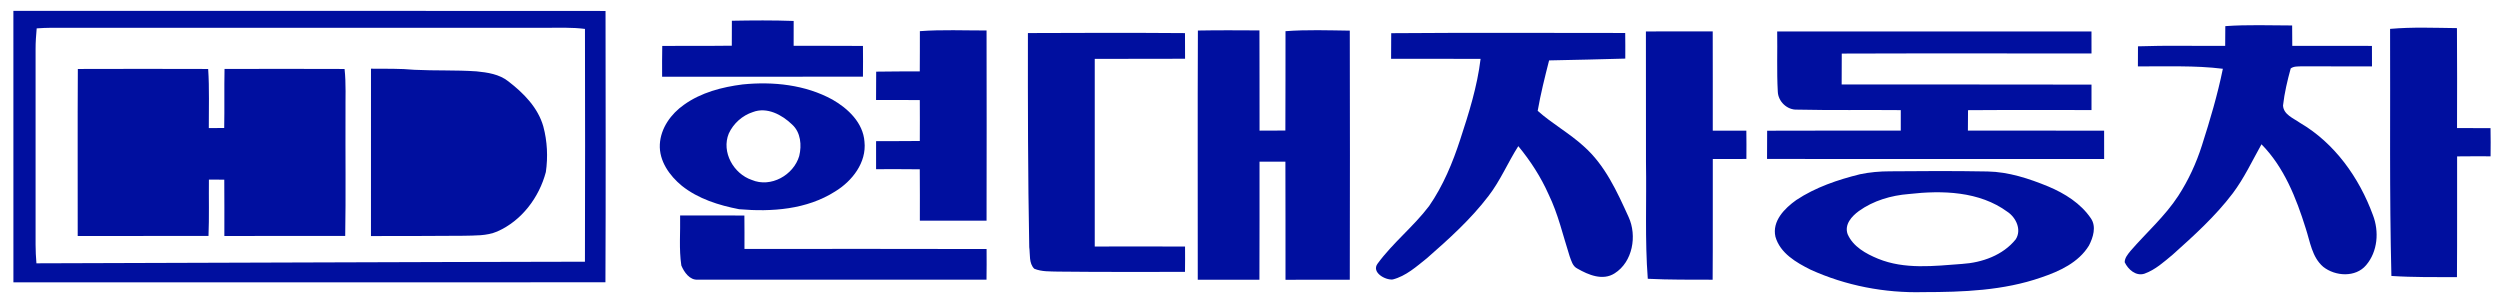
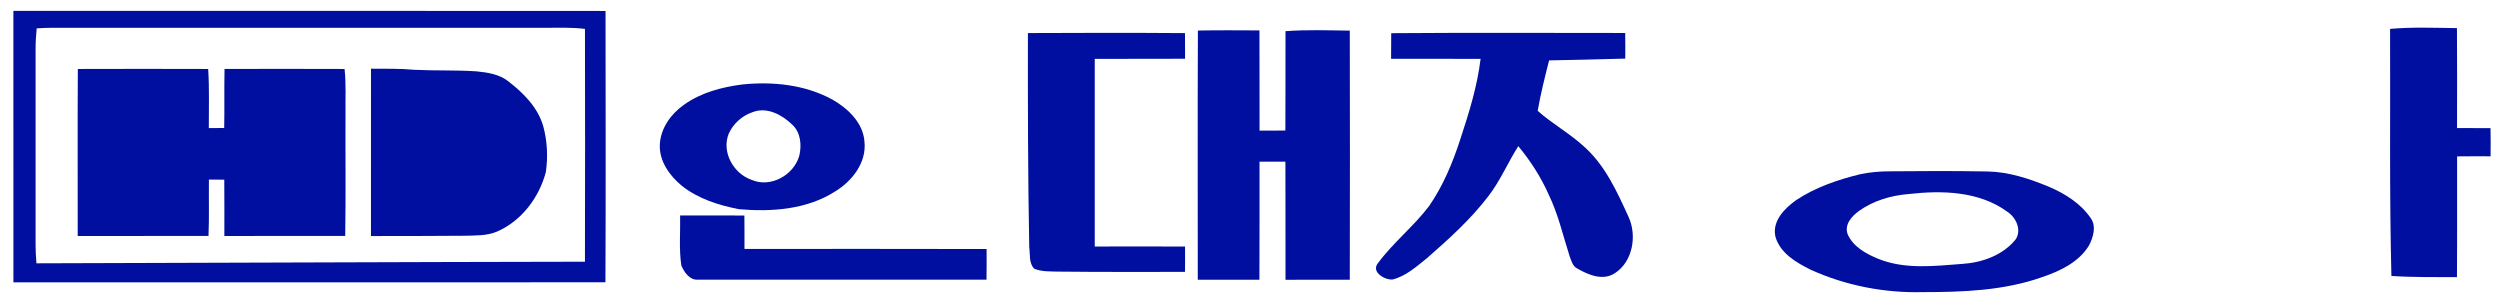
<svg xmlns="http://www.w3.org/2000/svg" width="971pt" height="117pt" viewBox="0 0 971 117" version="1.1">
  <g id="#000f9fff">
    <path fill="#000f9f" opacity="1.00" d=" M 5.20 4.21 C 81.86 4.26 158.53 4.16 235.19 4.26 C 235.23 39.39 235.31 74.51 235.15 109.64 C 158.50 109.70 81.85 109.63 5.21 109.67 C 5.19 74.52 5.21 39.36 5.20 4.21 M 14.25 11.02 C 14.02 13.67 13.81 16.33 13.82 19.00 C 13.84 44.33 13.84 69.67 13.82 95.01 C 13.81 97.43 13.96 99.85 14.15 102.27 C 85.16 102.09 156.17 101.76 227.19 101.65 C 227.28 71.51 227.26 41.37 227.20 11.23 C 222.15 10.58 217.07 10.81 212.00 10.79 C 147.99 10.79 83.98 10.79 19.97 10.79 C 18.06 10.80 16.16 10.89 14.25 11.02 Z" />
-     <path fill="#000f9f" opacity="1.00" d=" M 284.26 8.06 C 292.26 7.91 300.26 7.85 308.26 8.14 C 308.26 11.36 308.26 14.58 308.25 17.80 C 317.22 17.83 326.19 17.76 335.17 17.84 C 335.21 21.82 335.21 25.80 335.17 29.78 C 309.17 29.83 283.17 29.77 257.17 29.81 C 257.15 25.82 257.14 21.83 257.22 17.84 C 266.22 17.74 275.22 17.88 284.23 17.75 C 284.26 14.52 284.27 11.29 284.26 8.06 Z" />
-     <path fill="#000f9f" opacity="1.00" d=" M 864.31 10.15 C 872.95 9.53 881.62 9.88 890.27 9.89 C 890.30 12.53 890.31 15.17 890.32 17.81 C 900.64 17.82 910.95 17.78 921.26 17.83 C 921.29 20.49 921.30 23.14 921.28 25.80 C 912.16 25.78 903.04 25.79 893.93 25.76 C 892.49 25.84 890.91 25.68 889.71 26.59 C 888.41 31.30 887.28 36.11 886.73 40.97 C 886.91 44.53 890.80 45.92 893.31 47.71 C 906.81 55.60 916.32 69.03 921.64 83.53 C 924.10 89.91 923.53 97.68 918.99 103.00 C 914.90 107.85 907.00 107.34 902.34 103.63 C 897.96 99.89 897.24 93.83 895.53 88.66 C 891.86 76.92 887.14 64.94 878.36 56.04 C 874.75 62.48 871.62 69.23 867.15 75.15 C 860.43 84.01 852.15 91.49 843.90 98.88 C 840.50 101.70 837.12 104.79 832.90 106.30 C 829.59 107.37 826.54 104.65 825.23 101.85 C 825.25 100.13 826.45 98.76 827.47 97.48 C 833.66 90.33 840.88 84.01 846.07 76.03 C 849.99 69.99 853.03 63.38 855.22 56.51 C 858.36 46.71 861.30 36.81 863.36 26.71 C 852.40 25.35 841.36 25.88 830.36 25.78 C 830.37 23.19 830.38 20.59 830.39 17.99 C 841.67 17.59 852.97 17.90 864.26 17.82 C 864.28 15.26 864.29 12.71 864.31 10.15 Z" />
    <path fill="#000f9f" opacity="1.00" d=" M 928.31 11.22 C 936.94 10.45 945.63 10.82 954.28 10.92 C 954.38 23.86 954.33 36.80 954.31 49.74 C 958.64 49.75 962.98 49.74 967.32 49.77 C 967.39 53.42 967.39 57.06 967.34 60.71 C 963.00 60.69 958.66 60.69 954.34 60.74 C 954.30 76.38 954.40 92.02 954.28 107.65 C 945.79 107.61 937.29 107.74 928.82 107.18 C 928.02 75.20 928.44 43.20 928.31 11.22 Z" />
-     <path fill="#000f9f" opacity="1.00" d=" M 357.28 12.10 C 365.89 11.46 374.55 11.86 383.18 11.84 C 383.24 36.46 383.22 61.09 383.18 85.71 C 374.54 85.73 365.91 85.71 357.27 85.72 C 357.27 79.07 357.31 72.41 357.24 65.75 C 351.58 65.67 345.92 65.70 340.27 65.71 C 340.27 62.09 340.27 58.46 340.27 54.83 C 345.93 54.78 351.59 54.84 357.25 54.76 C 357.28 49.47 357.29 44.17 357.25 38.88 C 351.58 38.80 345.92 38.84 340.26 38.83 C 340.27 35.16 340.26 31.50 340.31 27.83 C 345.95 27.70 351.59 27.78 357.24 27.72 C 357.30 22.52 357.26 17.31 357.28 12.10 Z" />
    <path fill="#000f9f" opacity="1.00" d=" M 465.26 11.86 C 473.22 11.71 481.20 11.77 489.17 11.81 C 489.25 24.79 489.16 37.76 489.21 50.74 C 492.55 50.72 495.89 50.71 499.24 50.70 C 499.33 37.83 499.24 24.97 499.29 12.11 C 507.59 11.48 515.94 11.79 524.26 11.90 C 524.34 44.15 524.33 76.39 524.26 108.64 C 515.94 108.66 507.61 108.62 499.29 108.67 C 499.25 93.38 499.33 78.09 499.25 62.80 C 495.90 62.79 492.55 62.79 489.20 62.80 C 489.17 78.09 489.25 93.37 489.16 108.65 C 481.17 108.64 473.19 108.63 465.21 108.66 C 465.23 76.39 465.12 44.13 465.26 11.86 Z" />
-     <path fill="#000f9f" opacity="1.00" d=" M 639.27 12.21 C 647.92 12.20 656.57 12.22 665.22 12.20 C 665.27 25.05 665.23 37.89 665.24 50.74 C 669.58 50.73 673.93 50.72 678.28 50.76 C 678.34 54.42 678.33 58.08 678.30 61.74 C 673.95 61.73 669.60 61.73 665.25 61.76 C 665.20 77.39 665.31 93.01 665.19 108.64 C 656.79 108.61 648.39 108.70 640.00 108.28 C 638.85 93.23 639.56 78.09 639.30 63.00 C 639.27 46.07 639.31 29.14 639.27 12.21 Z" />
-     <path fill="#000f9f" opacity="1.00" d=" M 690.26 12.21 C 730.95 12.20 771.64 12.20 812.33 12.21 C 812.35 15.06 812.35 17.91 812.34 20.76 C 780.01 20.79 747.68 20.69 715.34 20.81 C 715.31 24.81 715.31 28.81 715.30 32.81 C 747.65 32.85 779.99 32.77 812.34 32.86 C 812.36 36.15 812.36 39.45 812.34 42.74 C 796.35 42.76 780.36 42.67 764.38 42.79 C 764.36 45.43 764.34 48.08 764.33 50.72 C 781.96 50.76 799.60 50.69 817.24 50.76 C 817.28 54.42 817.28 58.09 817.25 61.76 C 773.61 61.72 729.96 61.76 686.32 61.74 C 686.33 58.08 686.34 54.43 686.36 50.77 C 703.66 50.68 720.96 50.76 738.26 50.73 C 738.28 48.08 738.28 45.42 738.26 42.77 C 724.86 42.64 711.45 42.88 698.06 42.58 C 694.13 42.80 690.57 39.39 690.49 35.49 C 690.06 27.74 690.39 19.97 690.26 12.21 Z" />
    <path fill="#000f9f" opacity="1.00" d=" M 399.24 12.84 C 419.57 12.74 439.91 12.71 460.25 12.86 C 460.29 16.17 460.29 19.49 460.28 22.80 C 448.59 22.91 436.90 22.79 425.20 22.87 C 425.17 47.16 425.18 71.45 425.20 95.75 C 436.89 95.73 448.58 95.69 460.27 95.76 C 460.30 99.04 460.30 102.32 460.25 105.60 C 443.81 105.61 427.38 105.67 410.94 105.49 C 407.85 105.39 404.63 105.58 401.72 104.38 C 399.55 102.27 400.16 98.78 399.76 96.02 C 399.23 68.30 399.21 40.57 399.24 12.84 Z" />
    <path fill="#000f9f" opacity="1.00" d=" M 540.35 12.89 C 570.64 12.65 600.94 12.81 631.23 12.81 C 631.28 16.12 631.28 19.44 631.26 22.76 C 621.40 22.99 611.54 23.32 601.67 23.46 C 600.02 29.95 598.38 36.45 597.24 43.05 C 602.88 48.08 609.58 51.74 615.15 56.84 C 623.42 64.15 628.07 74.44 632.55 84.30 C 635.89 91.56 634.15 101.72 627.13 106.16 C 622.51 109.13 616.95 106.78 612.68 104.33 C 610.79 103.43 610.30 101.25 609.63 99.47 C 607.05 91.45 605.20 83.14 601.49 75.53 C 598.48 68.74 594.43 62.48 589.71 56.76 C 585.66 63.10 582.75 70.15 578.13 76.13 C 571.25 85.17 562.76 92.81 554.25 100.26 C 550.18 103.51 546.08 107.23 540.93 108.55 C 537.97 108.85 532.57 105.75 535.06 102.39 C 540.99 94.30 549.01 88.02 555.06 80.03 C 560.51 72.15 564.22 63.21 567.17 54.13 C 570.52 43.92 573.77 33.57 575.06 22.87 C 563.47 22.81 551.88 22.86 540.30 22.84 C 540.30 19.52 540.31 16.21 540.35 12.89 Z" />
    <path fill="#000f9f" opacity="1.00" d=" M 30.23 26.79 C 47.10 26.73 63.97 26.74 80.85 26.79 C 81.37 34.43 81.06 42.10 81.10 49.75 C 83.09 49.73 85.08 49.72 87.08 49.71 C 87.23 42.07 87.05 34.42 87.21 26.78 C 102.75 26.75 118.29 26.72 133.83 26.79 C 134.45 32.51 134.13 38.26 134.19 44.00 C 134.12 59.87 134.35 75.75 134.08 91.63 C 118.43 91.67 102.78 91.61 87.14 91.66 C 87.14 84.37 87.17 77.07 87.11 69.78 C 85.12 69.76 83.13 69.75 81.14 69.75 C 81.06 77.04 81.28 84.35 80.98 91.64 C 64.04 91.65 47.11 91.63 30.18 91.66 C 30.21 70.04 30.10 48.41 30.23 26.79 Z" />
    <path fill="#000f9f" opacity="1.00" d=" M 144.09 26.68 C 149.73 26.73 155.38 26.59 161.00 27.11 C 169.00 27.51 177.03 27.17 185.03 27.71 C 189.35 28.14 193.91 28.80 197.42 31.58 C 203.32 36.12 208.96 41.78 211.03 49.14 C 212.57 54.87 212.86 60.96 212.01 66.82 C 209.40 76.70 202.61 85.74 193.13 89.91 C 189.00 91.68 184.42 91.44 180.03 91.57 C 168.05 91.69 156.07 91.65 144.08 91.68 C 144.12 70.01 144.11 48.35 144.09 26.68 Z" />
    <path fill="#000f9f" opacity="1.00" d=" M 288.45 32.79 C 300.28 31.60 312.80 32.90 323.35 38.70 C 329.37 42.14 335.24 47.70 335.76 55.02 C 336.63 63.14 330.97 70.35 324.36 74.37 C 313.35 81.39 299.77 82.35 287.08 81.26 C 279.21 79.74 271.21 77.24 264.85 72.18 C 260.06 68.25 255.94 62.52 256.28 56.05 C 256.60 49.77 260.64 44.20 265.67 40.68 C 272.32 35.91 280.45 33.81 288.45 32.79 M 292.41 43.53 C 288.32 44.84 284.83 47.98 283.05 51.88 C 280.13 59.04 284.90 67.50 292.00 69.89 C 299.37 73.02 308.23 68.03 310.42 60.59 C 311.43 56.41 311.03 51.42 307.66 48.37 C 303.76 44.59 297.89 41.42 292.41 43.53 Z" />
    <path fill="#000f9f" opacity="1.00" d=" M 722.46 67.67 C 726.25 66.88 730.13 66.54 734.01 66.54 C 746.67 66.41 759.33 66.37 772.00 66.60 C 780.17 66.76 788.05 69.35 795.55 72.43 C 801.95 75.12 808.16 78.99 812.12 84.83 C 814.29 88.04 812.98 92.22 811.35 95.37 C 807.32 101.98 799.89 105.37 792.84 107.75 C 778.14 112.88 762.41 113.45 747.00 113.46 C 732.02 113.86 716.88 110.95 703.22 104.74 C 697.65 101.96 691.41 98.35 689.58 91.95 C 688.20 85.87 693.15 80.91 697.67 77.70 C 705.14 72.74 713.80 69.81 722.46 67.67 M 741.39 75.36 C 734.52 75.90 727.62 77.92 721.98 81.97 C 719.19 84.02 716.30 87.18 717.61 90.93 C 719.72 95.80 724.72 98.55 729.41 100.48 C 739.76 104.73 751.20 103.32 762.05 102.51 C 769.80 102.02 777.94 99.16 782.92 92.94 C 785.27 89.25 783.05 84.52 779.72 82.29 C 768.80 74.25 754.35 73.88 741.39 75.36 Z" />
    <path fill="#000f9f" opacity="1.00" d=" M 264.16 83.70 C 272.48 83.68 280.80 83.66 289.12 83.71 C 289.17 88.03 289.16 92.36 289.15 96.69 C 320.50 96.68 351.85 96.63 383.19 96.72 C 383.22 100.69 383.22 104.66 383.16 108.63 C 345.79 108.61 308.42 108.63 271.05 108.62 C 267.87 108.87 265.71 105.70 264.63 103.12 C 263.67 96.70 264.30 90.16 264.16 83.70 Z" />
  </g>
</svg>